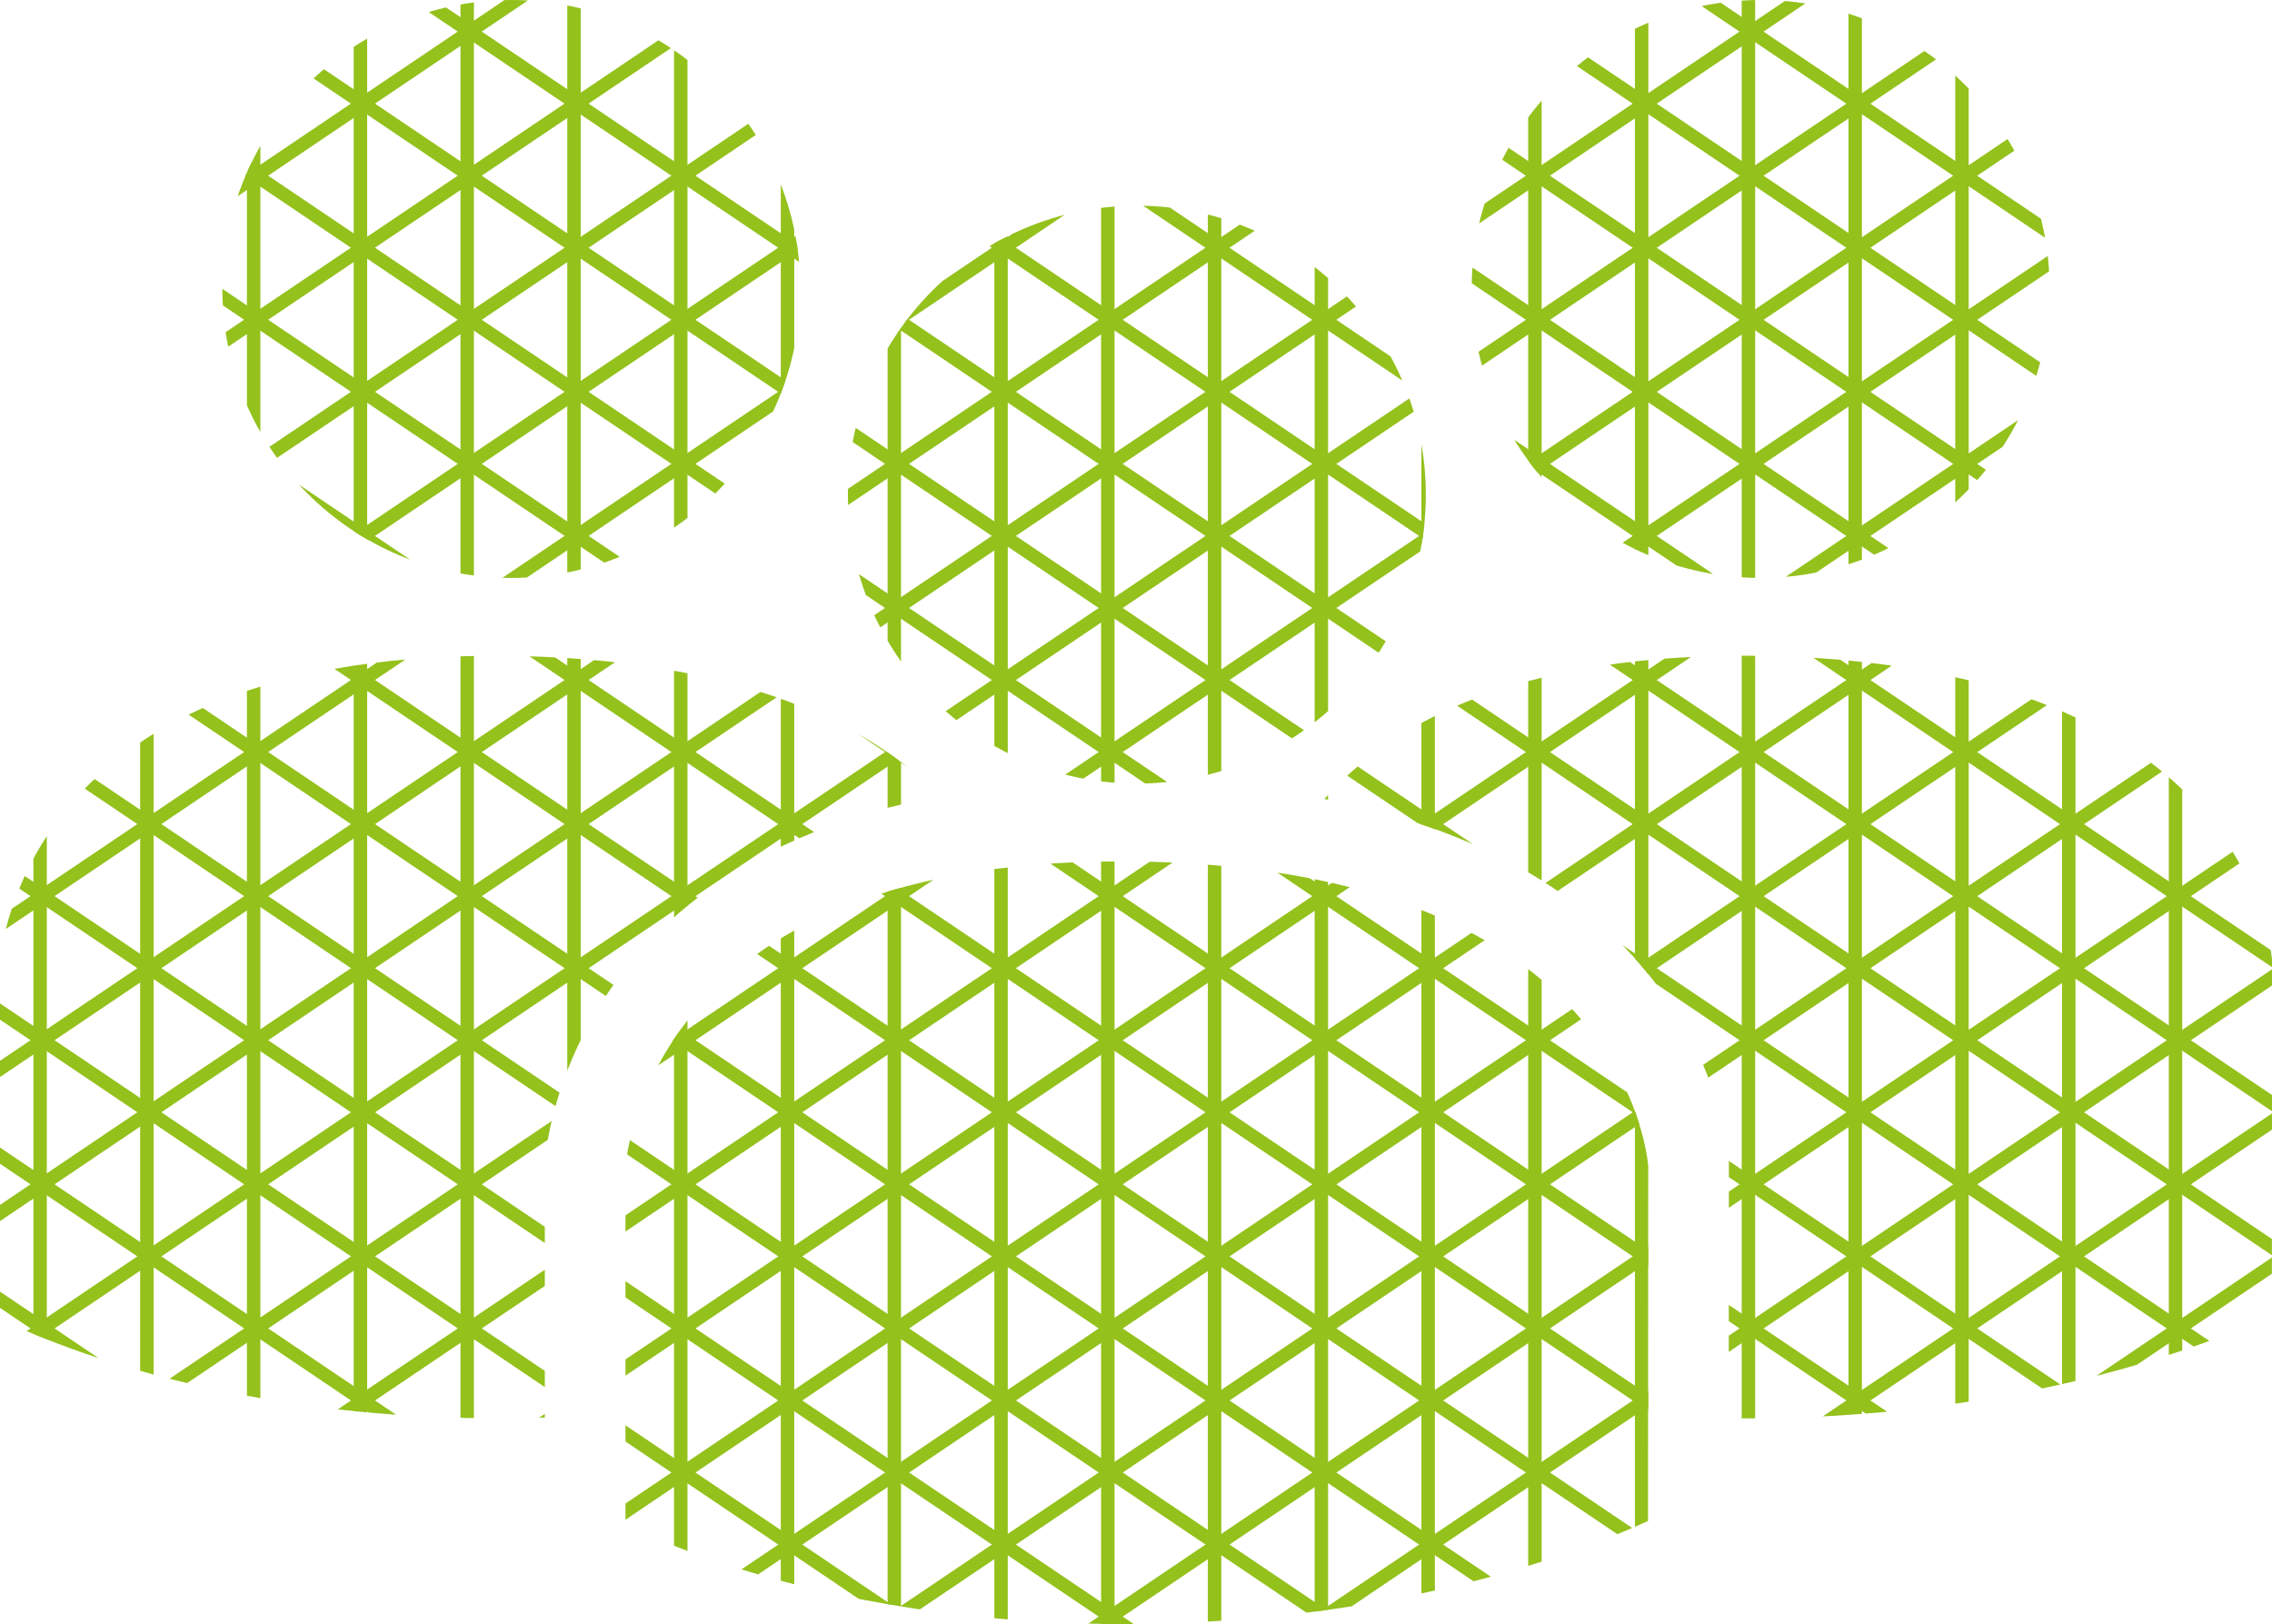
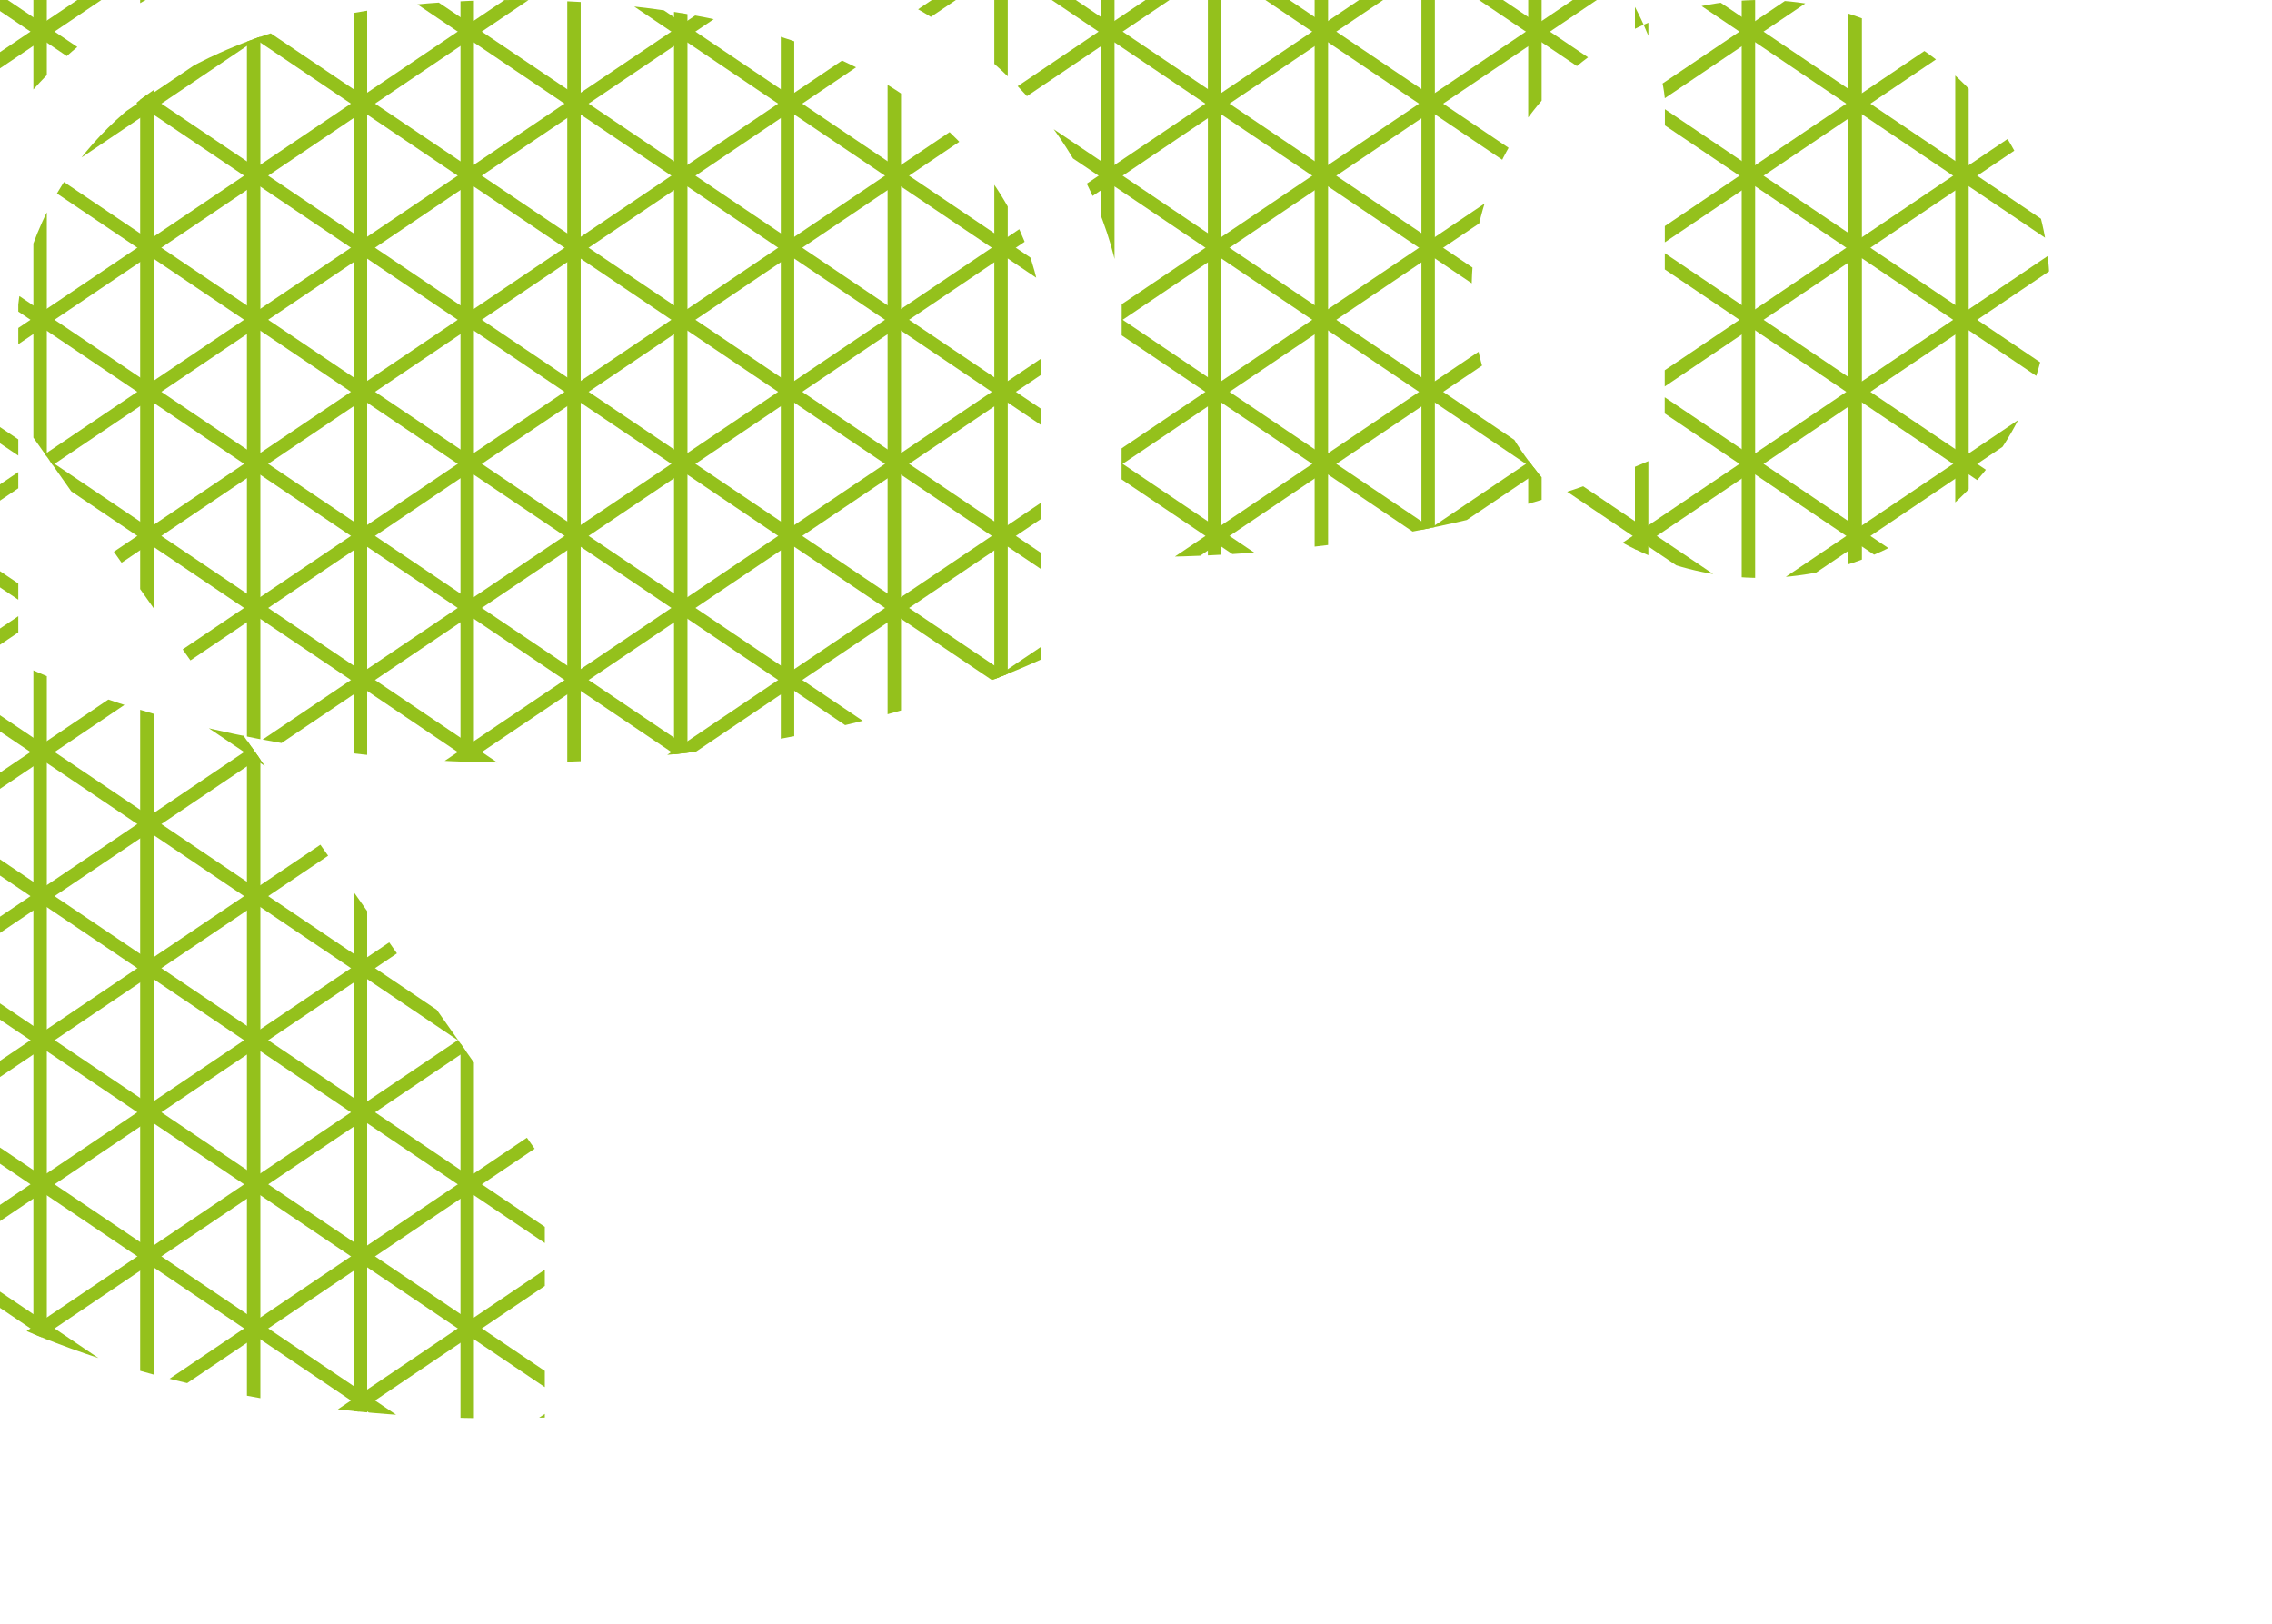
<svg xmlns="http://www.w3.org/2000/svg" id="Ebene_1" data-name="Ebene 1" viewBox="0 0 507.06 362.45">
  <defs>
    <style>
      .cls-1 {
        fill: none;
      }

      .cls-2 {
        clip-path: url(#clippath);
      }

      .cls-3 {
        fill: #f6f9ed;
        stroke: #94c11c;
        stroke-miterlimit: 10;
        stroke-width: 3px;
      }
    </style>
    <clipPath id="clippath">
-       <path class="cls-1" d="m392.94,0c35.56,0,64.49,28.93,64.49,64.49s-28.93,64.49-64.49,64.49-64.49-28.93-64.49-64.49S357.37,0,392.94,0M114.13,0c35.56,0,64.49,28.93,64.49,64.49s-28.93,64.49-64.49,64.49-64.49-28.93-64.49-64.49S78.57,0,114.13,0m135.51,192.24h0c.55,0,1.1,0,1.67,0,26.73.17,49.55,4.08,67.81,11.62,13.84,5.71,25.07,13.51,33.39,23.2,13.22,15.39,15.12,30.71,15.34,33.16l-.05,79.23c-5.6,2.55-13.78,5.91-24.29,9.26-35.41,11.27-69.64,13.69-92.13,13.74h-.7c-39.72,0-70.08-7.21-88.55-13.26-9.76-3.2-17.33-6.42-22.54-8.88v-80.11c.18-1.95,2-17.15,13.68-32.27,7.74-10.02,18.28-18.07,31.32-23.92,17.38-7.8,39.27-11.76,65.05-11.76m4.08-146.35c35.56,0,64.49,28.93,64.49,64.49s-28.93,64.49-64.49,64.49-64.49-28.93-64.49-64.49,28.93-64.49,64.49-64.49m238.01,135.27c-8.32-9.68-19.55-17.49-33.39-23.2-18.26-7.54-41.08-11.45-67.81-11.62-.56,0-1.11,0-1.67,0-25.78,0-47.67,3.96-65.05,11.76-11.39,5.11-20.87,11.9-28.24,20.21,87.64,16.97,90.28,81.28,90.28,81.28l-.04,56.92c1.35.02,2.72.03,4.1.03h.7c22.48-.05,56.72-2.47,92.13-13.74,10.5-3.34,18.69-6.7,24.29-9.26l.05-79.23c-.22-2.44-2.12-17.77-15.34-33.16Zm-370.13,78.43s2.96-65.98,88.13-81.91c-7.92-8.09-18.05-14.71-30.19-19.71-18.26-7.54-41.08-11.45-67.81-11.62-.56,0-1.11,0-1.67,0-25.78,0-47.67,3.96-65.05,11.76-13.04,5.85-23.58,13.9-31.32,23.92C2.01,197.14.19,212.34,0,214.29v80.11c5.21,2.47,12.78,5.69,22.54,8.88,18.47,6.05,48.83,13.26,88.55,13.26h.7c3.06,0,6.33-.06,9.8-.17v-56.78Z" />
+       <path class="cls-1" d="m392.94,0c35.56,0,64.49,28.93,64.49,64.49s-28.93,64.49-64.49,64.49-64.49-28.93-64.49-64.49S357.37,0,392.94,0M114.13,0c35.56,0,64.49,28.93,64.49,64.49s-28.93,64.49-64.49,64.49-64.49-28.93-64.49-64.49S78.57,0,114.13,0h0c.55,0,1.1,0,1.67,0,26.73.17,49.55,4.08,67.81,11.62,13.84,5.71,25.07,13.51,33.39,23.2,13.22,15.39,15.12,30.71,15.34,33.16l-.05,79.23c-5.6,2.55-13.78,5.91-24.29,9.26-35.41,11.27-69.64,13.69-92.13,13.74h-.7c-39.72,0-70.08-7.21-88.55-13.26-9.76-3.2-17.33-6.42-22.54-8.88v-80.11c.18-1.95,2-17.15,13.68-32.27,7.74-10.02,18.28-18.07,31.32-23.92,17.38-7.8,39.27-11.76,65.05-11.76m4.08-146.35c35.56,0,64.49,28.93,64.49,64.49s-28.93,64.49-64.49,64.49-64.49-28.93-64.49-64.49,28.93-64.49,64.49-64.49m238.01,135.27c-8.32-9.68-19.55-17.49-33.39-23.2-18.26-7.54-41.08-11.45-67.81-11.62-.56,0-1.11,0-1.67,0-25.78,0-47.67,3.96-65.05,11.76-11.39,5.11-20.87,11.9-28.24,20.21,87.64,16.97,90.28,81.28,90.28,81.28l-.04,56.92c1.35.02,2.72.03,4.1.03h.7c22.48-.05,56.72-2.47,92.13-13.74,10.5-3.34,18.69-6.7,24.29-9.26l.05-79.23c-.22-2.44-2.12-17.77-15.34-33.16Zm-370.13,78.43s2.96-65.98,88.13-81.91c-7.92-8.09-18.05-14.71-30.19-19.71-18.26-7.54-41.08-11.45-67.81-11.62-.56,0-1.11,0-1.67,0-25.78,0-47.67,3.96-65.05,11.76-13.04,5.85-23.58,13.9-31.32,23.92C2.01,197.14.19,212.34,0,214.29v80.11c5.21,2.47,12.78,5.69,22.54,8.88,18.47,6.05,48.83,13.26,88.55,13.26h.7c3.06,0,6.33-.06,9.8-.17v-56.78Z" />
    </clipPath>
  </defs>
  <g class="cls-2">
    <g>
      <g>
        <g>
          <line class="cls-3" x1="32.78" y1="1077.61" x2="32.78" y2="-409.11" />
          <line class="cls-3" x1="8.95" y1="1077.61" x2="8.95" y2="-409.11" />
          <line class="cls-3" x1="56.61" y1="1077.61" x2="56.61" y2="-409.11" />
          <line class="cls-3" x1="104.27" y1="1077.61" x2="104.27" y2="-409.11" />
          <line class="cls-3" x1="128.1" y1="1077.61" x2="128.1" y2="-409.11" />
          <line class="cls-3" x1="151.93" y1="1077.61" x2="151.93" y2="-409.11" />
          <line class="cls-3" x1="80.44" y1="1077.61" x2="80.44" y2="-409.11" />
        </g>
        <line class="cls-3" x1="247.24" y1="1077.61" x2="247.24" y2="-409.11" />
        <line class="cls-3" x1="199.59" y1="1077.61" x2="199.59" y2="-409.11" />
        <line class="cls-3" x1="175.76" y1="1077.61" x2="175.76" y2="-409.11" />
        <line class="cls-3" x1="223.41" y1="1077.61" x2="223.41" y2="-409.11" />
        <line class="cls-3" x1="271.07" y1="1077.61" x2="271.07" y2="-409.11" />
        <line class="cls-3" x1="318.73" y1="1077.61" x2="318.73" y2="-409.11" />
        <line class="cls-3" x1="342.56" y1="1077.61" x2="342.56" y2="-409.11" />
        <line class="cls-3" x1="366.38" y1="1077.61" x2="366.38" y2="-409.11" />
        <line class="cls-3" x1="294.9" y1="1077.61" x2="294.9" y2="-409.11" />
        <line class="cls-3" x1="461.7" y1="1077.61" x2="461.7" y2="-409.11" />
        <line class="cls-3" x1="414.04" y1="1077.61" x2="414.04" y2="-409.11" />
        <line class="cls-3" x1="390.21" y1="1077.61" x2="390.21" y2="-409.11" />
        <line class="cls-3" x1="437.87" y1="1077.61" x2="437.87" y2="-409.11" />
        <line class="cls-3" x1="485.53" y1="1077.61" x2="485.53" y2="-409.11" />
      </g>
      <g>
        <g>
          <line class="cls-3" x1="-678.76" y1="471.27" x2="569.07" y2="-370.4" />
          <line class="cls-3" x1="-708.58" y1="427.06" x2="539.25" y2="-414.61" />
          <line class="cls-3" x1="-723.49" y1="404.96" x2="524.34" y2="-436.71" />
          <line class="cls-3" x1="-693.67" y1="449.17" x2="554.16" y2="-392.5" />
          <line class="cls-3" x1="-663.85" y1="493.38" x2="583.98" y2="-348.29" />
          <line class="cls-3" x1="-634.03" y1="537.58" x2="613.79" y2="-304.09" />
          <line class="cls-3" x1="-619.12" y1="559.69" x2="628.7" y2="-281.98" />
          <line class="cls-3" x1="-604.21" y1="581.79" x2="643.61" y2="-259.88" />
          <line class="cls-3" x1="-648.94" y1="515.48" x2="598.88" y2="-326.19" />
          <line class="cls-3" x1="-544.58" y1="670.21" x2="703.25" y2="-171.46" />
          <line class="cls-3" x1="-574.4" y1="626" x2="673.43" y2="-215.67" />
          <line class="cls-3" x1="-589.3" y1="603.89" x2="658.52" y2="-237.78" />
          <line class="cls-3" x1="-559.49" y1="648.1" x2="688.34" y2="-193.57" />
          <line class="cls-3" x1="-529.67" y1="692.31" x2="718.16" y2="-149.36" />
          <line class="cls-3" x1="-499.85" y1="736.52" x2="747.98" y2="-105.15" />
          <line class="cls-3" x1="-484.94" y1="758.62" x2="762.89" y2="-83.05" />
-           <line class="cls-3" x1="-470.03" y1="780.72" x2="777.8" y2="-60.94" />
          <line class="cls-3" x1="-514.76" y1="714.41" x2="733.07" y2="-127.26" />
        </g>
        <line class="cls-3" x1="-738.4" y1="382.86" x2="509.43" y2="-458.81" />
        <line class="cls-3" x1="-410.4" y1="869.13" x2="837.43" y2="27.46" />
        <line class="cls-3" x1="-440.22" y1="824.93" x2="807.61" y2="-16.74" />
        <line class="cls-3" x1="-455.12" y1="802.83" x2="792.7" y2="-38.84" />
        <line class="cls-3" x1="-425.31" y1="847.03" x2="822.52" y2="5.36" />
        <line class="cls-3" x1="-395.49" y1="891.23" x2="852.33" y2="49.56" />
        <line class="cls-3" x1="-365.68" y1="935.44" x2="882.15" y2="93.77" />
        <line class="cls-3" x1="-350.77" y1="957.54" x2="897.06" y2="115.87" />
        <line class="cls-3" x1="-335.86" y1="979.64" x2="911.97" y2="137.97" />
        <line class="cls-3" x1="-380.58" y1="913.34" x2="867.24" y2="71.67" />
        <line class="cls-3" x1="-276.23" y1="1068.05" x2="971.6" y2="226.38" />
        <line class="cls-3" x1="-306.04" y1="1023.85" x2="941.78" y2="182.18" />
-         <line class="cls-3" x1="-320.95" y1="1001.74" x2="926.87" y2="160.07" />
        <line class="cls-3" x1="-291.14" y1="1045.95" x2="956.69" y2="204.28" />
        <line class="cls-3" x1="-261.32" y1="1090.15" x2="986.51" y2="248.48" />
        <line class="cls-3" x1="-231.5" y1="1134.35" x2="1016.32" y2="292.69" />
-         <line class="cls-3" x1="-216.6" y1="1156.46" x2="1031.23" y2="314.79" />
        <line class="cls-3" x1="-201.69" y1="1178.56" x2="1046.14" y2="336.89" />
        <line class="cls-3" x1="-246.41" y1="1112.25" x2="1001.41" y2="270.58" />
      </g>
      <g>
        <g>
          <line class="cls-3" x1="687.33" y1="1075.29" x2="-690.58" y2="145.88" />
          <line class="cls-3" x1="657.51" y1="1119.5" x2="-720.4" y2="190.08" />
          <line class="cls-3" x1="642.6" y1="1141.6" x2="-735.31" y2="212.19" />
          <line class="cls-3" x1="672.42" y1="1097.39" x2="-705.49" y2="167.98" />
          <line class="cls-3" x1="702.24" y1="1053.18" x2="-675.67" y2="123.77" />
          <line class="cls-3" x1="732.05" y1="1008.98" x2="-645.86" y2="79.56" />
          <line class="cls-3" x1="746.96" y1="986.87" x2="-630.95" y2="57.46" />
          <line class="cls-3" x1="761.87" y1="964.77" x2="-616.04" y2="35.36" />
          <line class="cls-3" x1="717.15" y1="1031.08" x2="-660.77" y2="101.67" />
-           <line class="cls-3" x1="821.51" y1="876.35" x2="-556.4" y2="-53.06" />
          <line class="cls-3" x1="791.69" y1="920.56" x2="-586.22" y2="-8.85" />
          <line class="cls-3" x1="776.78" y1="942.67" x2="-601.13" y2="13.25" />
          <line class="cls-3" x1="806.6" y1="898.46" x2="-571.31" y2="-30.95" />
          <line class="cls-3" x1="836.42" y1="854.25" x2="-541.49" y2="-75.16" />
          <line class="cls-3" x1="866.24" y1="810.04" x2="-511.67" y2="-119.37" />
          <line class="cls-3" x1="881.15" y1="787.94" x2="-496.76" y2="-141.47" />
          <line class="cls-3" x1="896.06" y1="765.83" x2="-481.86" y2="-163.58" />
          <line class="cls-3" x1="851.33" y1="832.15" x2="-526.58" y2="-97.27" />
        </g>
        <line class="cls-3" x1="627.69" y1="1163.7" x2="-750.22" y2="234.29" />
        <line class="cls-3" x1="955.69" y1="677.43" x2="-422.22" y2="-251.99" />
        <line class="cls-3" x1="925.87" y1="721.63" x2="-452.04" y2="-207.78" />
        <line class="cls-3" x1="910.96" y1="743.73" x2="-466.95" y2="-185.68" />
        <line class="cls-3" x1="940.78" y1="699.53" x2="-437.13" y2="-229.88" />
        <line class="cls-3" x1="970.6" y1="655.33" x2="-407.32" y2="-274.09" />
        <line class="cls-3" x1="1000.41" y1="611.12" x2="-377.5" y2="-318.29" />
        <line class="cls-3" x1="1015.32" y1="589.02" x2="-362.59" y2="-340.39" />
        <line class="cls-3" x1="1030.23" y1="566.92" x2="-347.68" y2="-362.49" />
        <line class="cls-3" x1="985.5" y1="633.22" x2="-392.41" y2="-296.19" />
        <line class="cls-3" x1="1089.86" y1="478.51" x2="-288.05" y2="-450.9" />
        <line class="cls-3" x1="1060.04" y1="522.71" x2="-317.87" y2="-406.7" />
        <line class="cls-3" x1="1045.13" y1="544.82" x2="-332.78" y2="-384.6" />
        <line class="cls-3" x1="1074.95" y1="500.61" x2="-302.96" y2="-428.8" />
        <line class="cls-3" x1="1104.77" y1="456.41" x2="-273.14" y2="-473" />
        <line class="cls-3" x1="1134.58" y1="412.2" x2="-243.33" y2="-517.21" />
        <line class="cls-3" x1="1149.49" y1="390.1" x2="-228.42" y2="-539.31" />
        <line class="cls-3" x1="1164.4" y1="368" x2="-213.51" y2="-561.41" />
        <line class="cls-3" x1="1119.67" y1="434.31" x2="-258.24" y2="-495.11" />
      </g>
    </g>
  </g>
</svg>